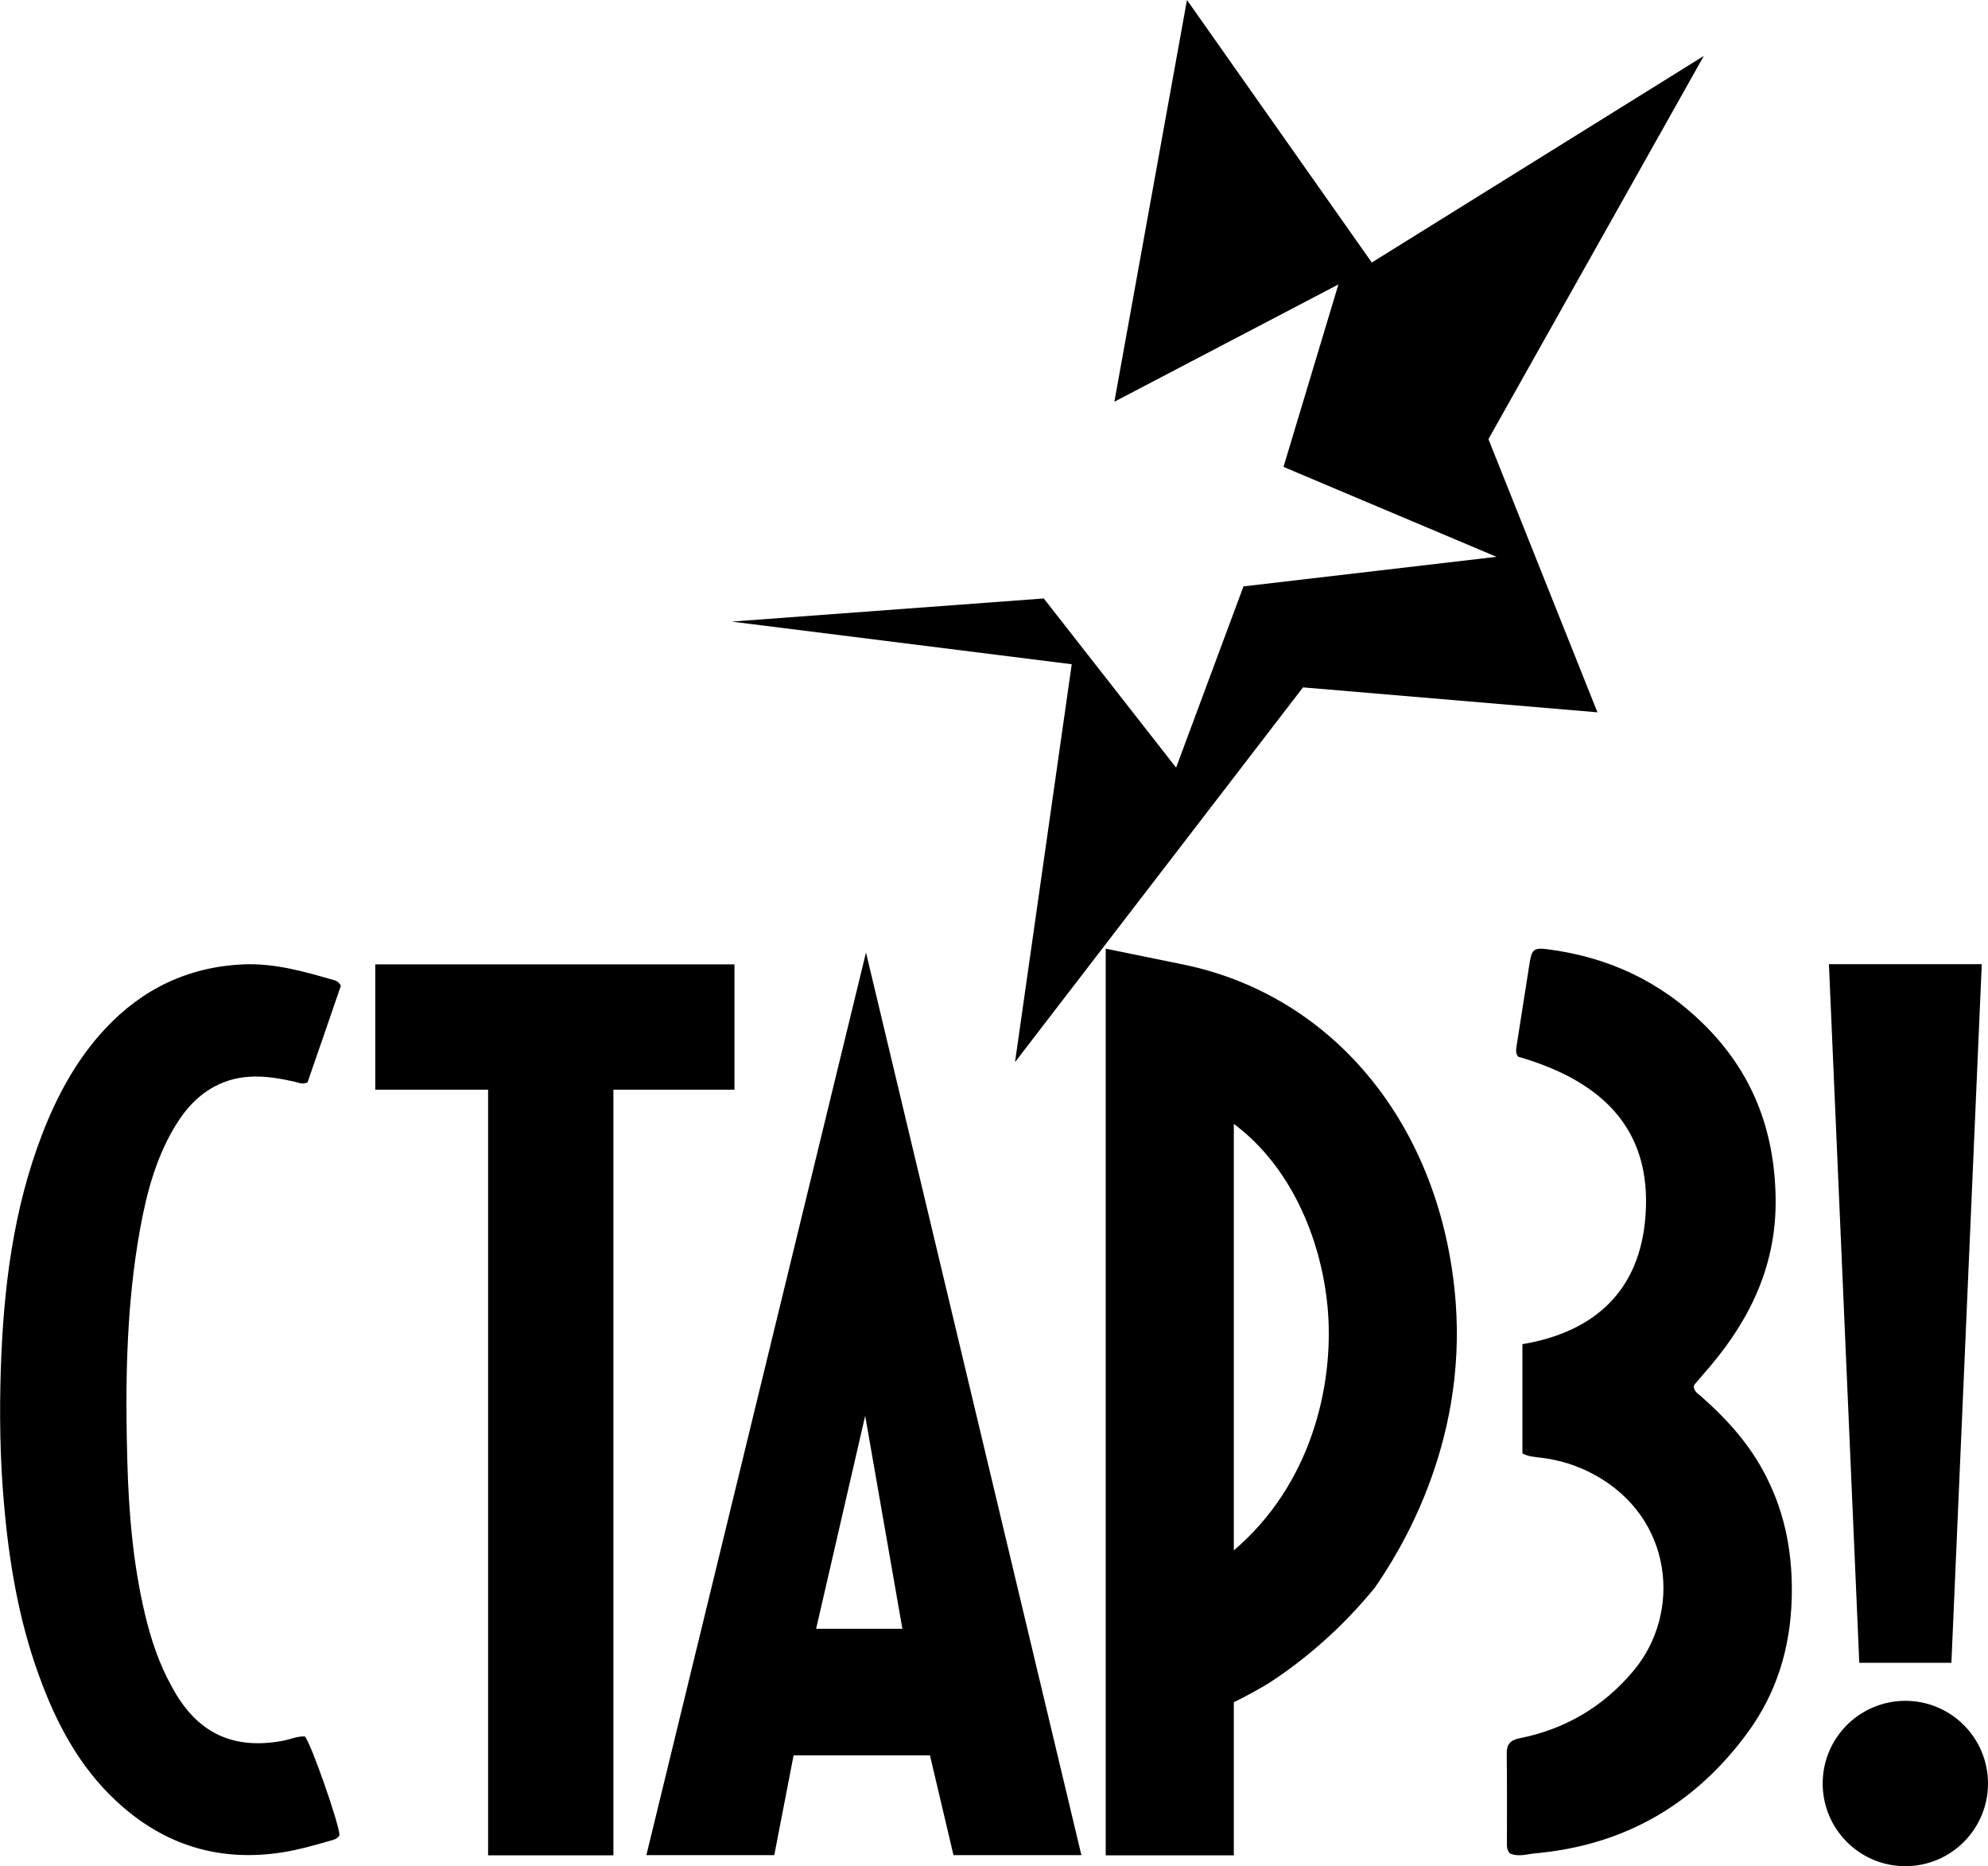
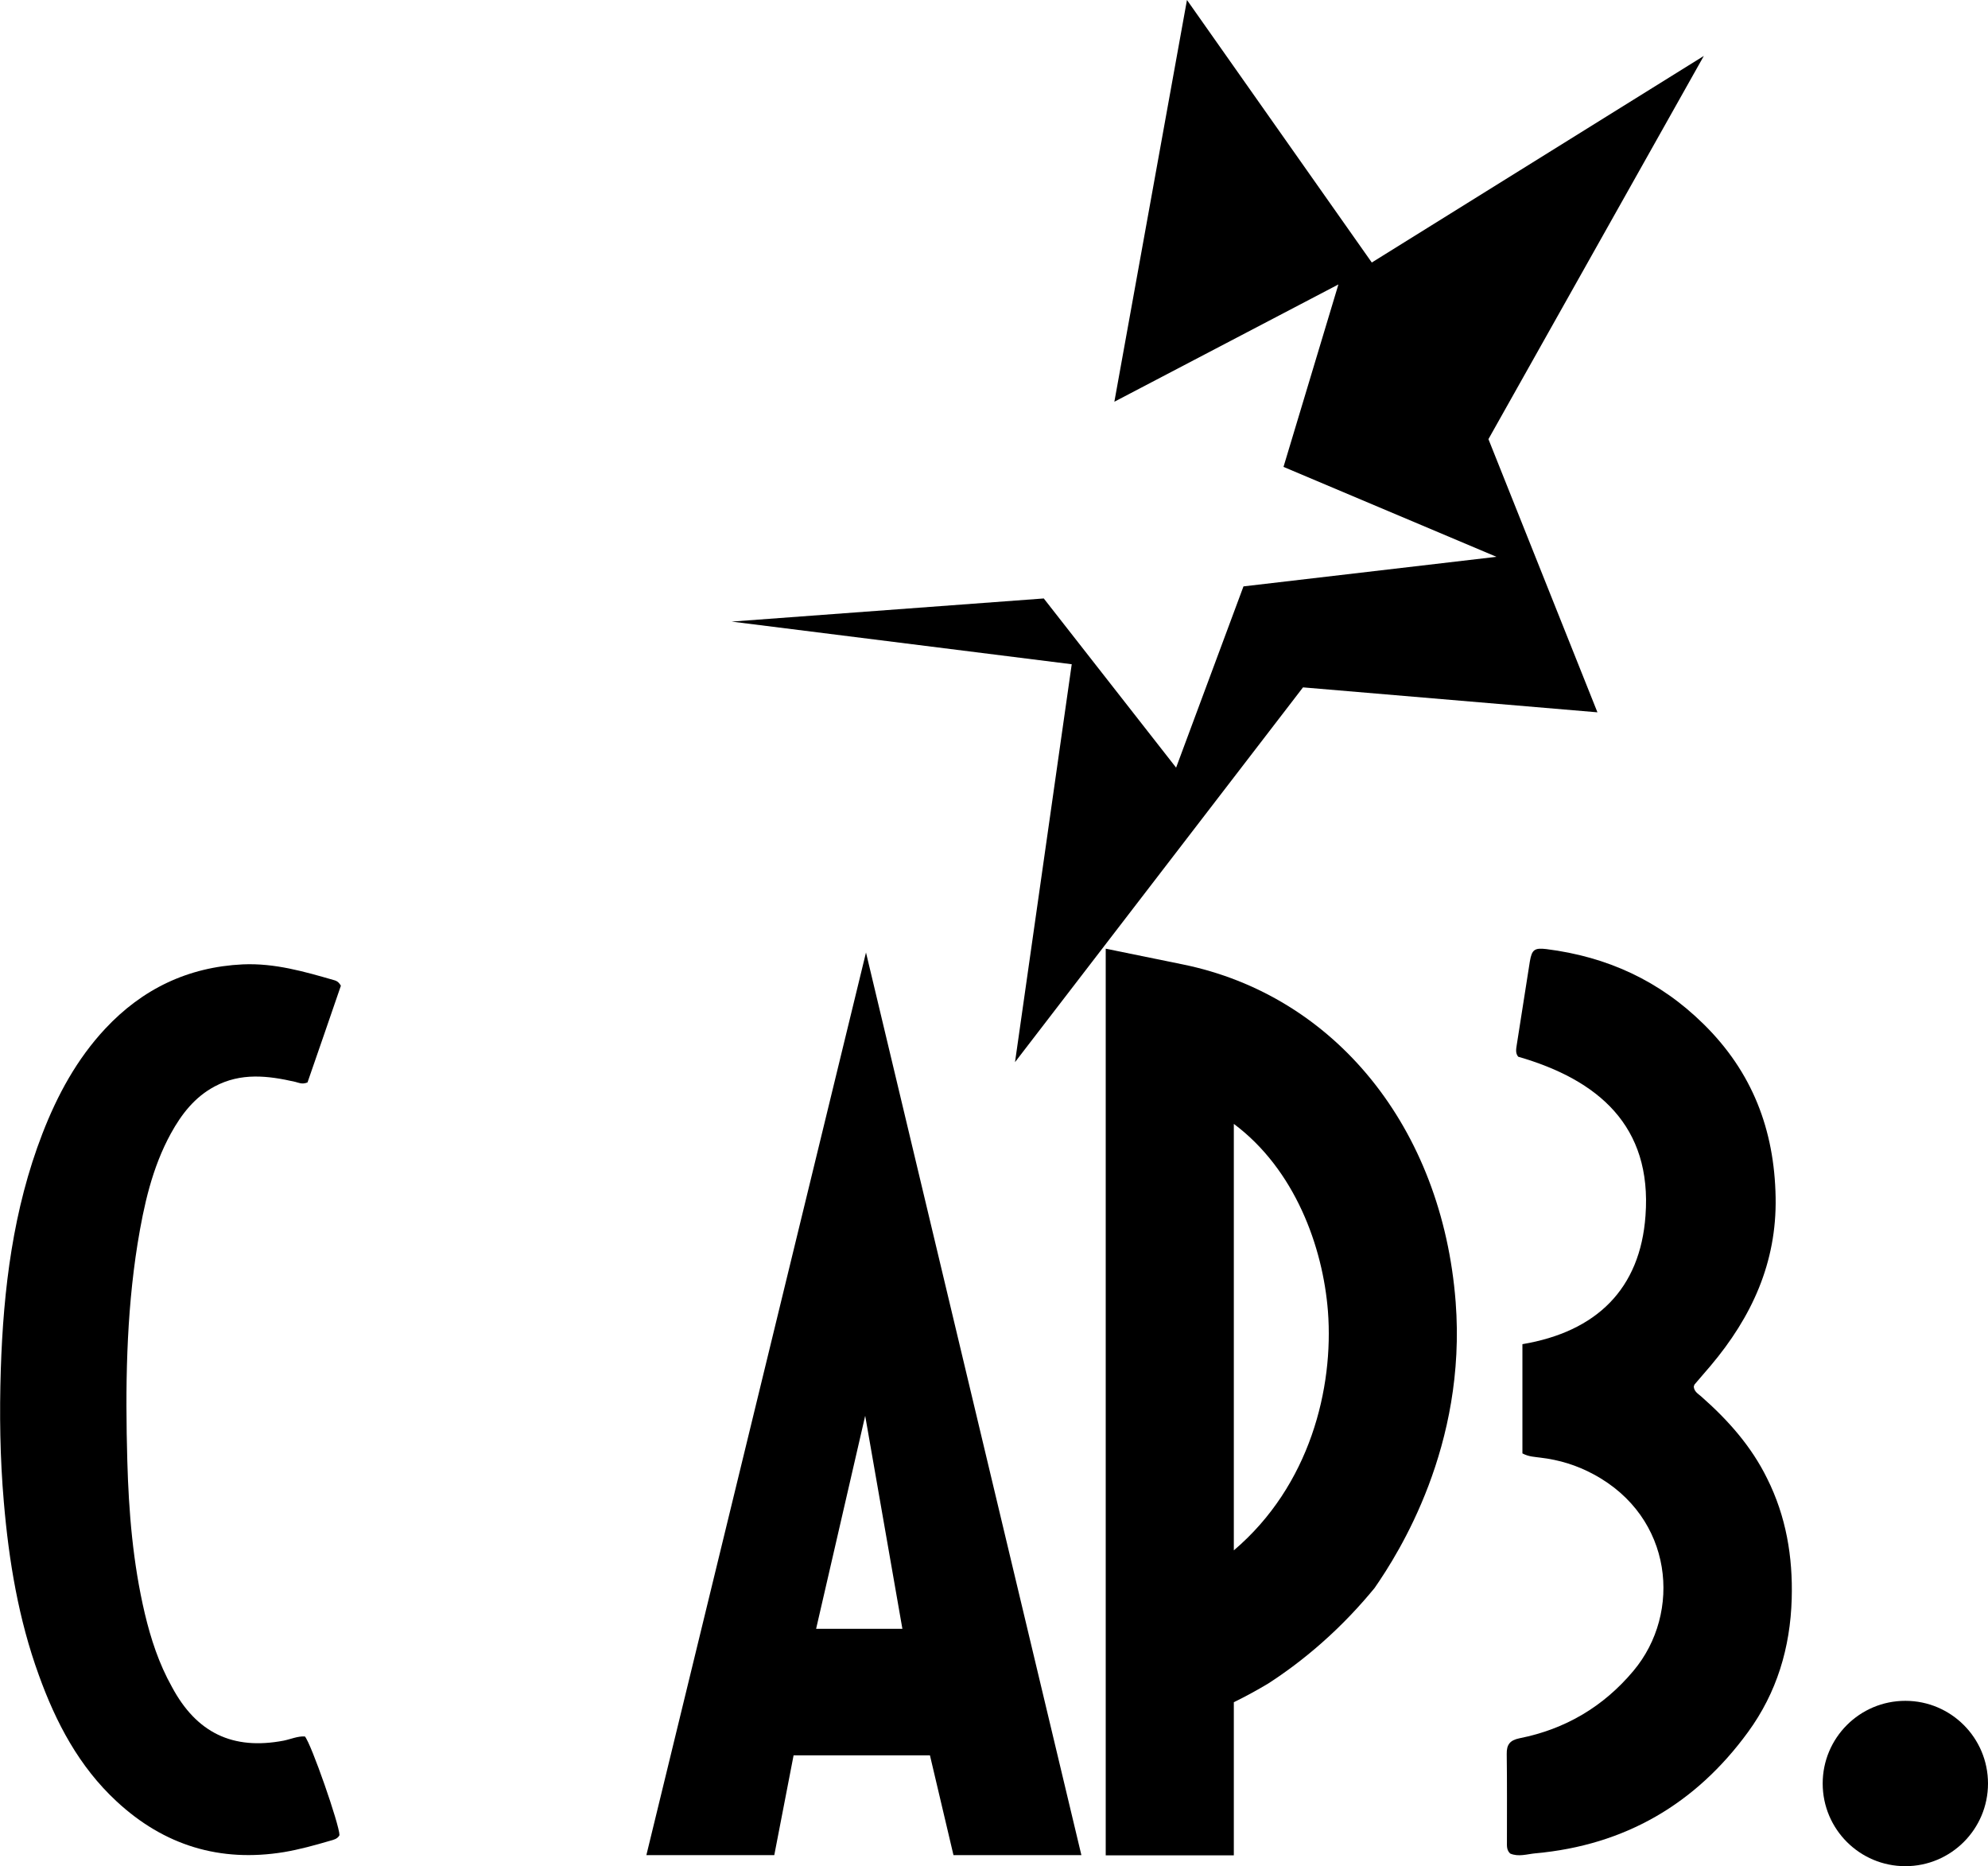
<svg xmlns="http://www.w3.org/2000/svg" version="1.1" id="Layer_1" x="0px" y="0px" viewBox="0 0 988.5 927.8" style="enable-background:new 0 0 988.5 927.8;" xml:space="preserve">
  <g>
    <polygon points="504.7,528 647.9,341.7 794.3,354.1 740.1,218.3 847.2,27.8 682.1,130.5 590.2,0 554.1,199.7 665.5,141.4    638.2,232.1 744.1,276.8 618.3,291.5 584.8,381.6 519,297.5 363.8,309 532.9,330.2  " />
    <path d="M845.9,694.2c-1.6-1.4-3.5-2.4-3.7-4.9c0.2-0.4,0.2-0.9,0.5-1.2c2.6-3.1,5.3-6.1,7.9-9.2c20.4-24.2,32.9-51.2,32.3-83.7   c-0.6-33.6-11.6-62.3-35.8-86.1c-21.9-21.6-48-33.5-78.2-37.3c-5.9-0.7-7.2,0.3-8.2,6.1c-2.2,13.8-4.3,27.6-6.5,41.4   c-0.3,2.1-0.8,4.2,0.7,6c39.8,11.5,66.6,34.4,63.3,79c-2.6,36.5-24.4,57.7-61.2,63.9c0,18.5,0,36.5,0,54.3c3.2,1.7,6.1,1.7,8.9,2.1   c9.4,1.1,18.2,3.8,26.5,8.3c39.7,21.3,44,68.9,19.8,97.7c-14.9,17.8-33.9,29-56.6,33.5c-4.8,1-6.5,3.1-6.4,7.9   c0.2,14.6,0.1,29.1,0.1,43.7c0,1.9-0.2,4,1.6,5.7c4.1,1.8,8.4,0.3,12.6-0.1c44.4-4,79.6-24.5,105.7-60.3   c14.3-19.6,21-41.9,21.7-66.2c0.6-21-2.8-41-12.2-59.8C870.8,718.9,859.2,705.9,845.9,694.2z" />
    <path d="M85,563.4c5.3-9.6,11.8-18,21.7-23.3c13.1-7,26.5-5.4,40.1-2.3c1.7,0.4,3.3,1.4,6.1,0.3c5.5-15.8,11.1-32.1,16.6-48.1   c-1.2-2-2.2-2.4-3.2-2.7c-14.9-4.3-29.7-8.6-45.6-7.9c-27.3,1.3-50,12.3-68.4,32c-14.1,15.1-23.8,33-31.2,52.1   C6.5,601.2,1.7,640.8,0.4,680.7c-0.7,22-0.4,44,1.5,65.9c2.5,29.4,7.3,58.3,17.4,86.1c8.5,23.6,20,45.5,38.7,62.8   c23.6,21.9,51.4,30.4,83.2,25.2c7.7-1.3,15.3-3.4,22.8-5.6c1.8-0.5,3.8-0.9,4.8-2.8c0-5.2-14.1-45.6-17.2-49.1   c-3.6-0.2-7.1,1.4-10.6,2.1c-25.3,4.8-43.3-3.9-55.5-26.7C79,827,75,814.7,72,802.1c-5.9-25-8-50.5-8.7-76   c-1-36-0.6-72.1,5.1-107.8C71.5,599.3,75.6,580.5,85,563.4z" />
-     <polygon points="970.3,826.6 985.4,479.3 909.4,479.3 924.5,826.6  " />
-     <polygon points="365.2,479.4 186.6,479.4 186.6,541.7 242.7,541.7 242.7,922.3 305,922.3 305,541.7 365.2,541.7  " />
    <path d="M321.4,922.2H385l9.6-49.6h67.8l11.7,49.6h63.6L430.6,473.5L321.4,922.2z M405.8,809.7l24.4-105.9l18.5,105.9H405.8z" />
    <path d="M588,479.4l-38.2-7.8v450.7h63.7v-76.1c5.9-2.9,11.6-6,17.1-9.3c8.2-5.3,17.2-11.9,26.5-20.1c10.8-9.5,19.5-19,26.4-27.4   c12.2-17.6,45.8-70.6,40.3-142.2C717.1,560.6,663.8,494.8,588,479.4z M613.5,770.7v-212c30.3,22.6,44.3,61,46.8,93.2   C663.2,690,651.4,738.5,613.5,770.7z" />
    <path d="M947.4,845.5c-22.7,0-41.1,18.4-41.1,41.1c0,22.7,18.4,41.1,41.1,41.1c22.7,0,41.1-18.4,41.1-41.1   C988.5,863.9,970.1,845.5,947.4,845.5z" />
  </g>
</svg>